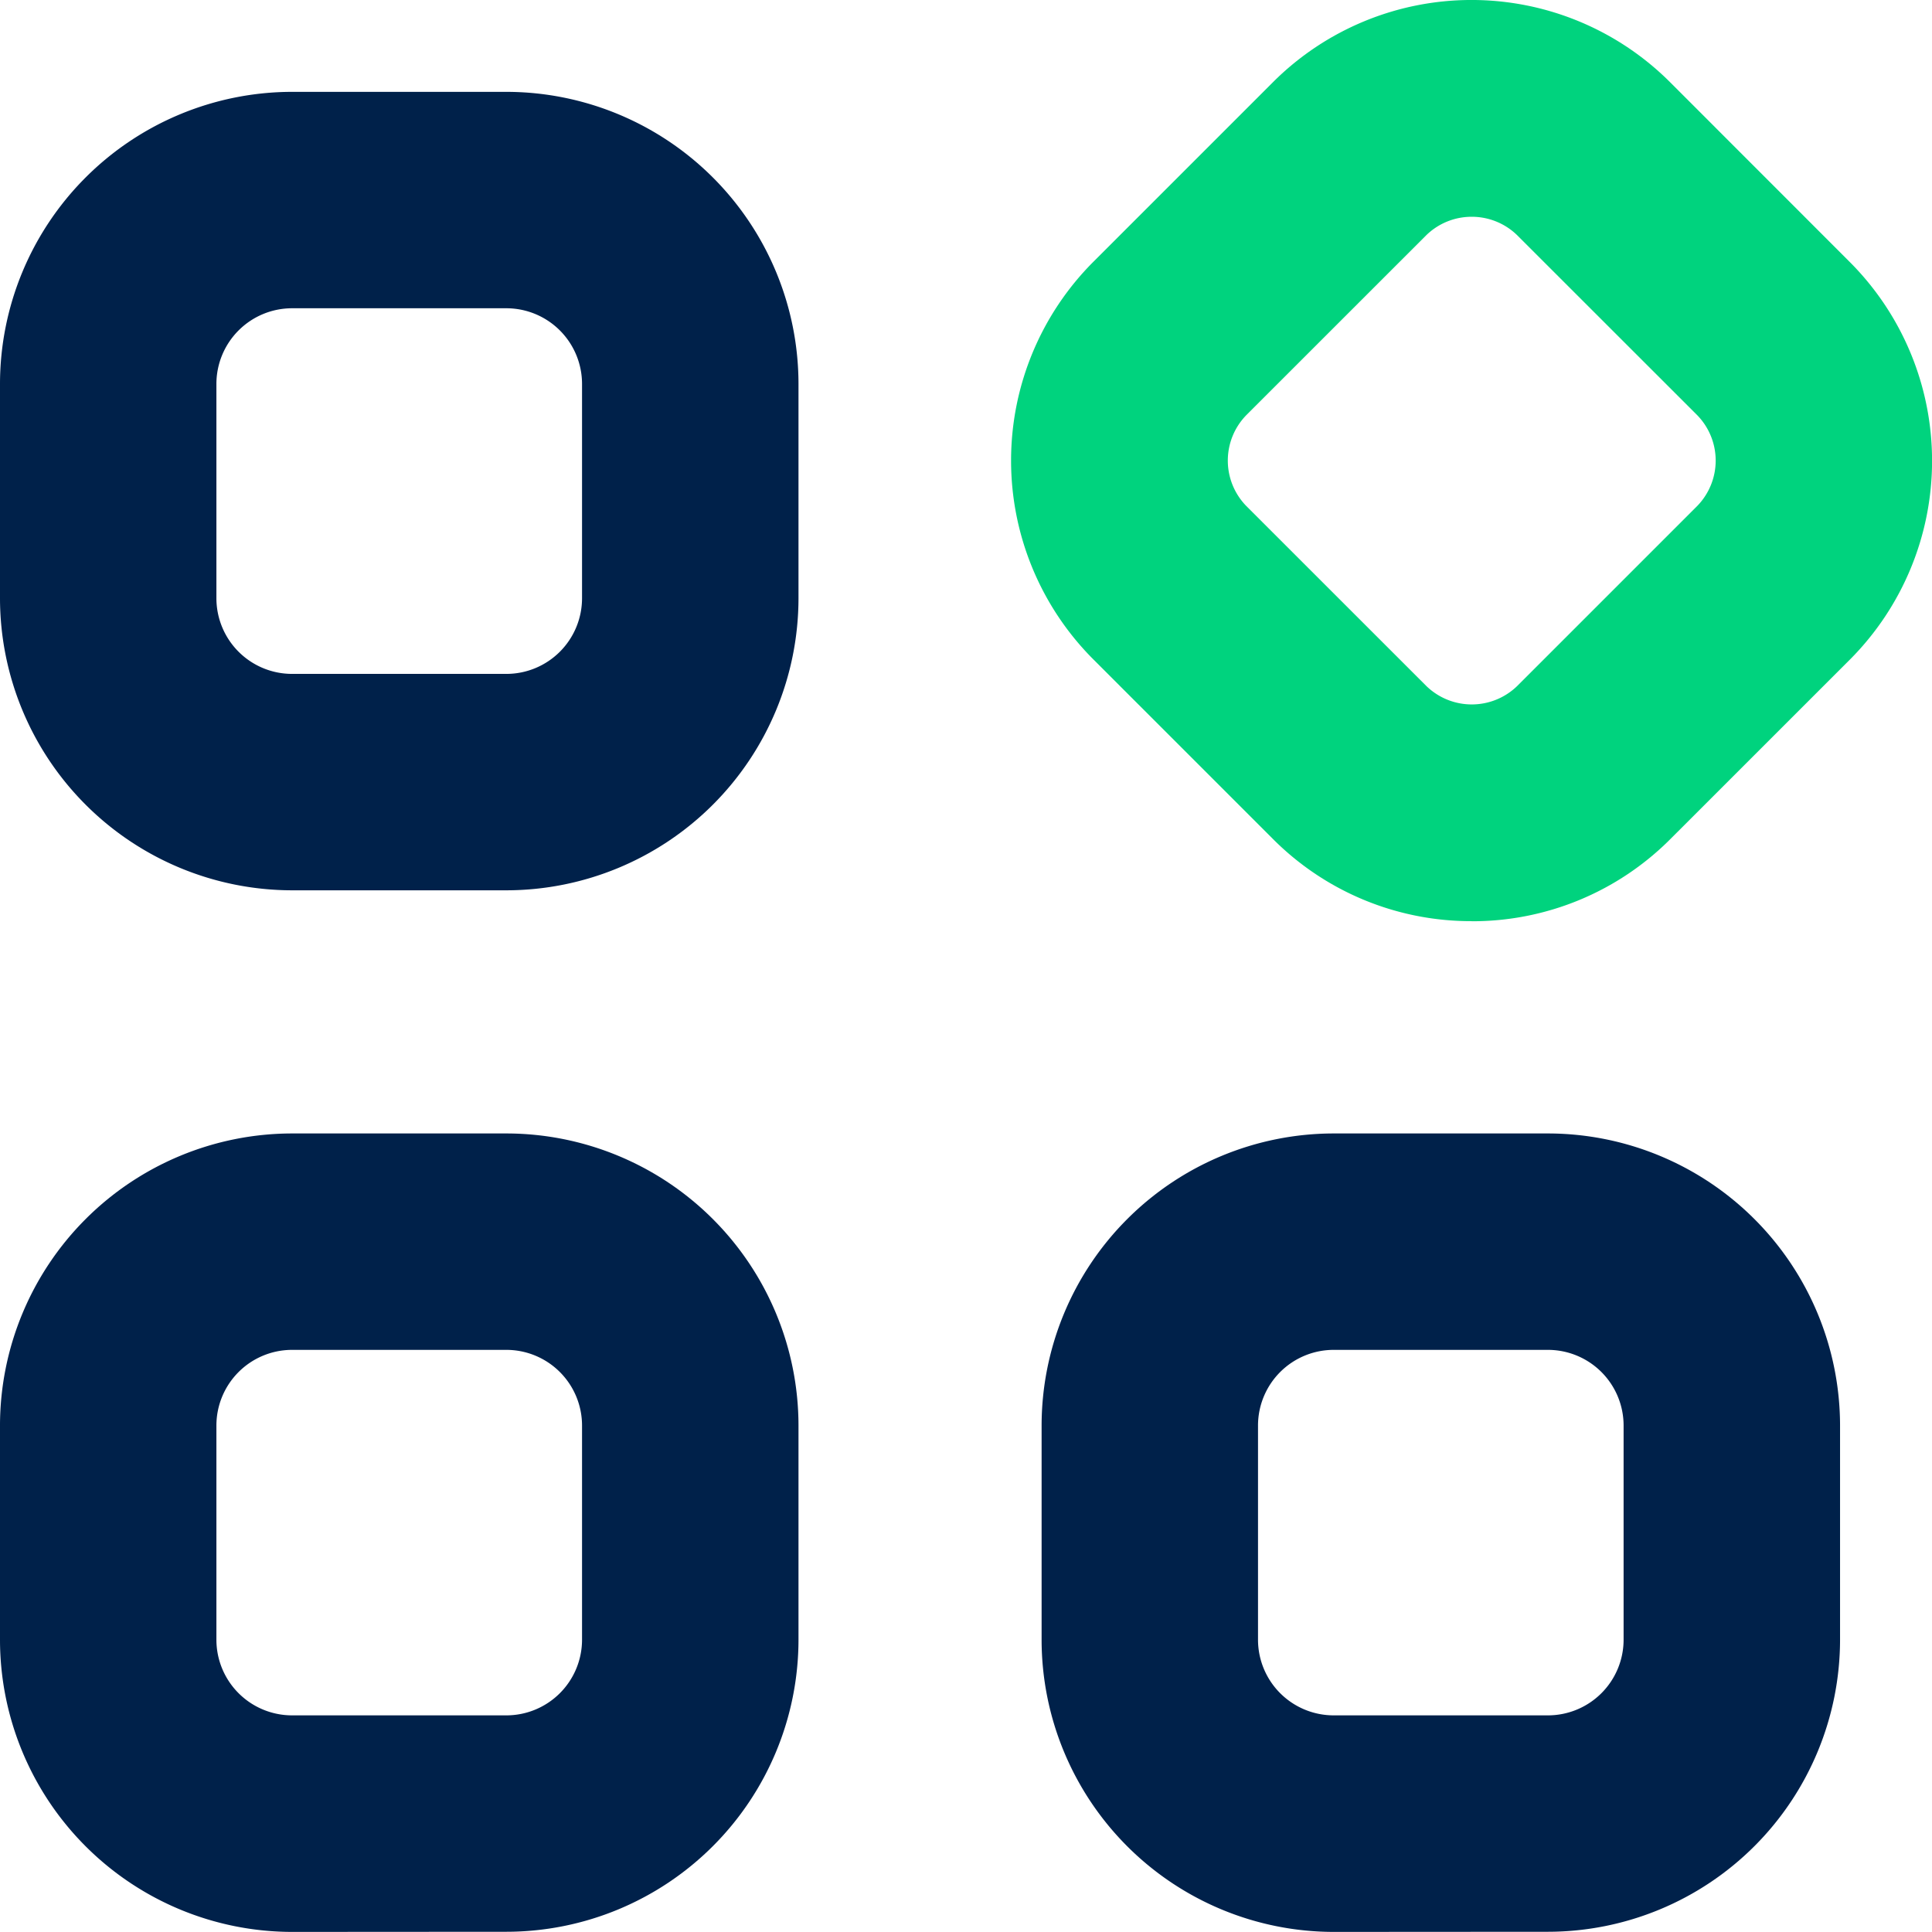
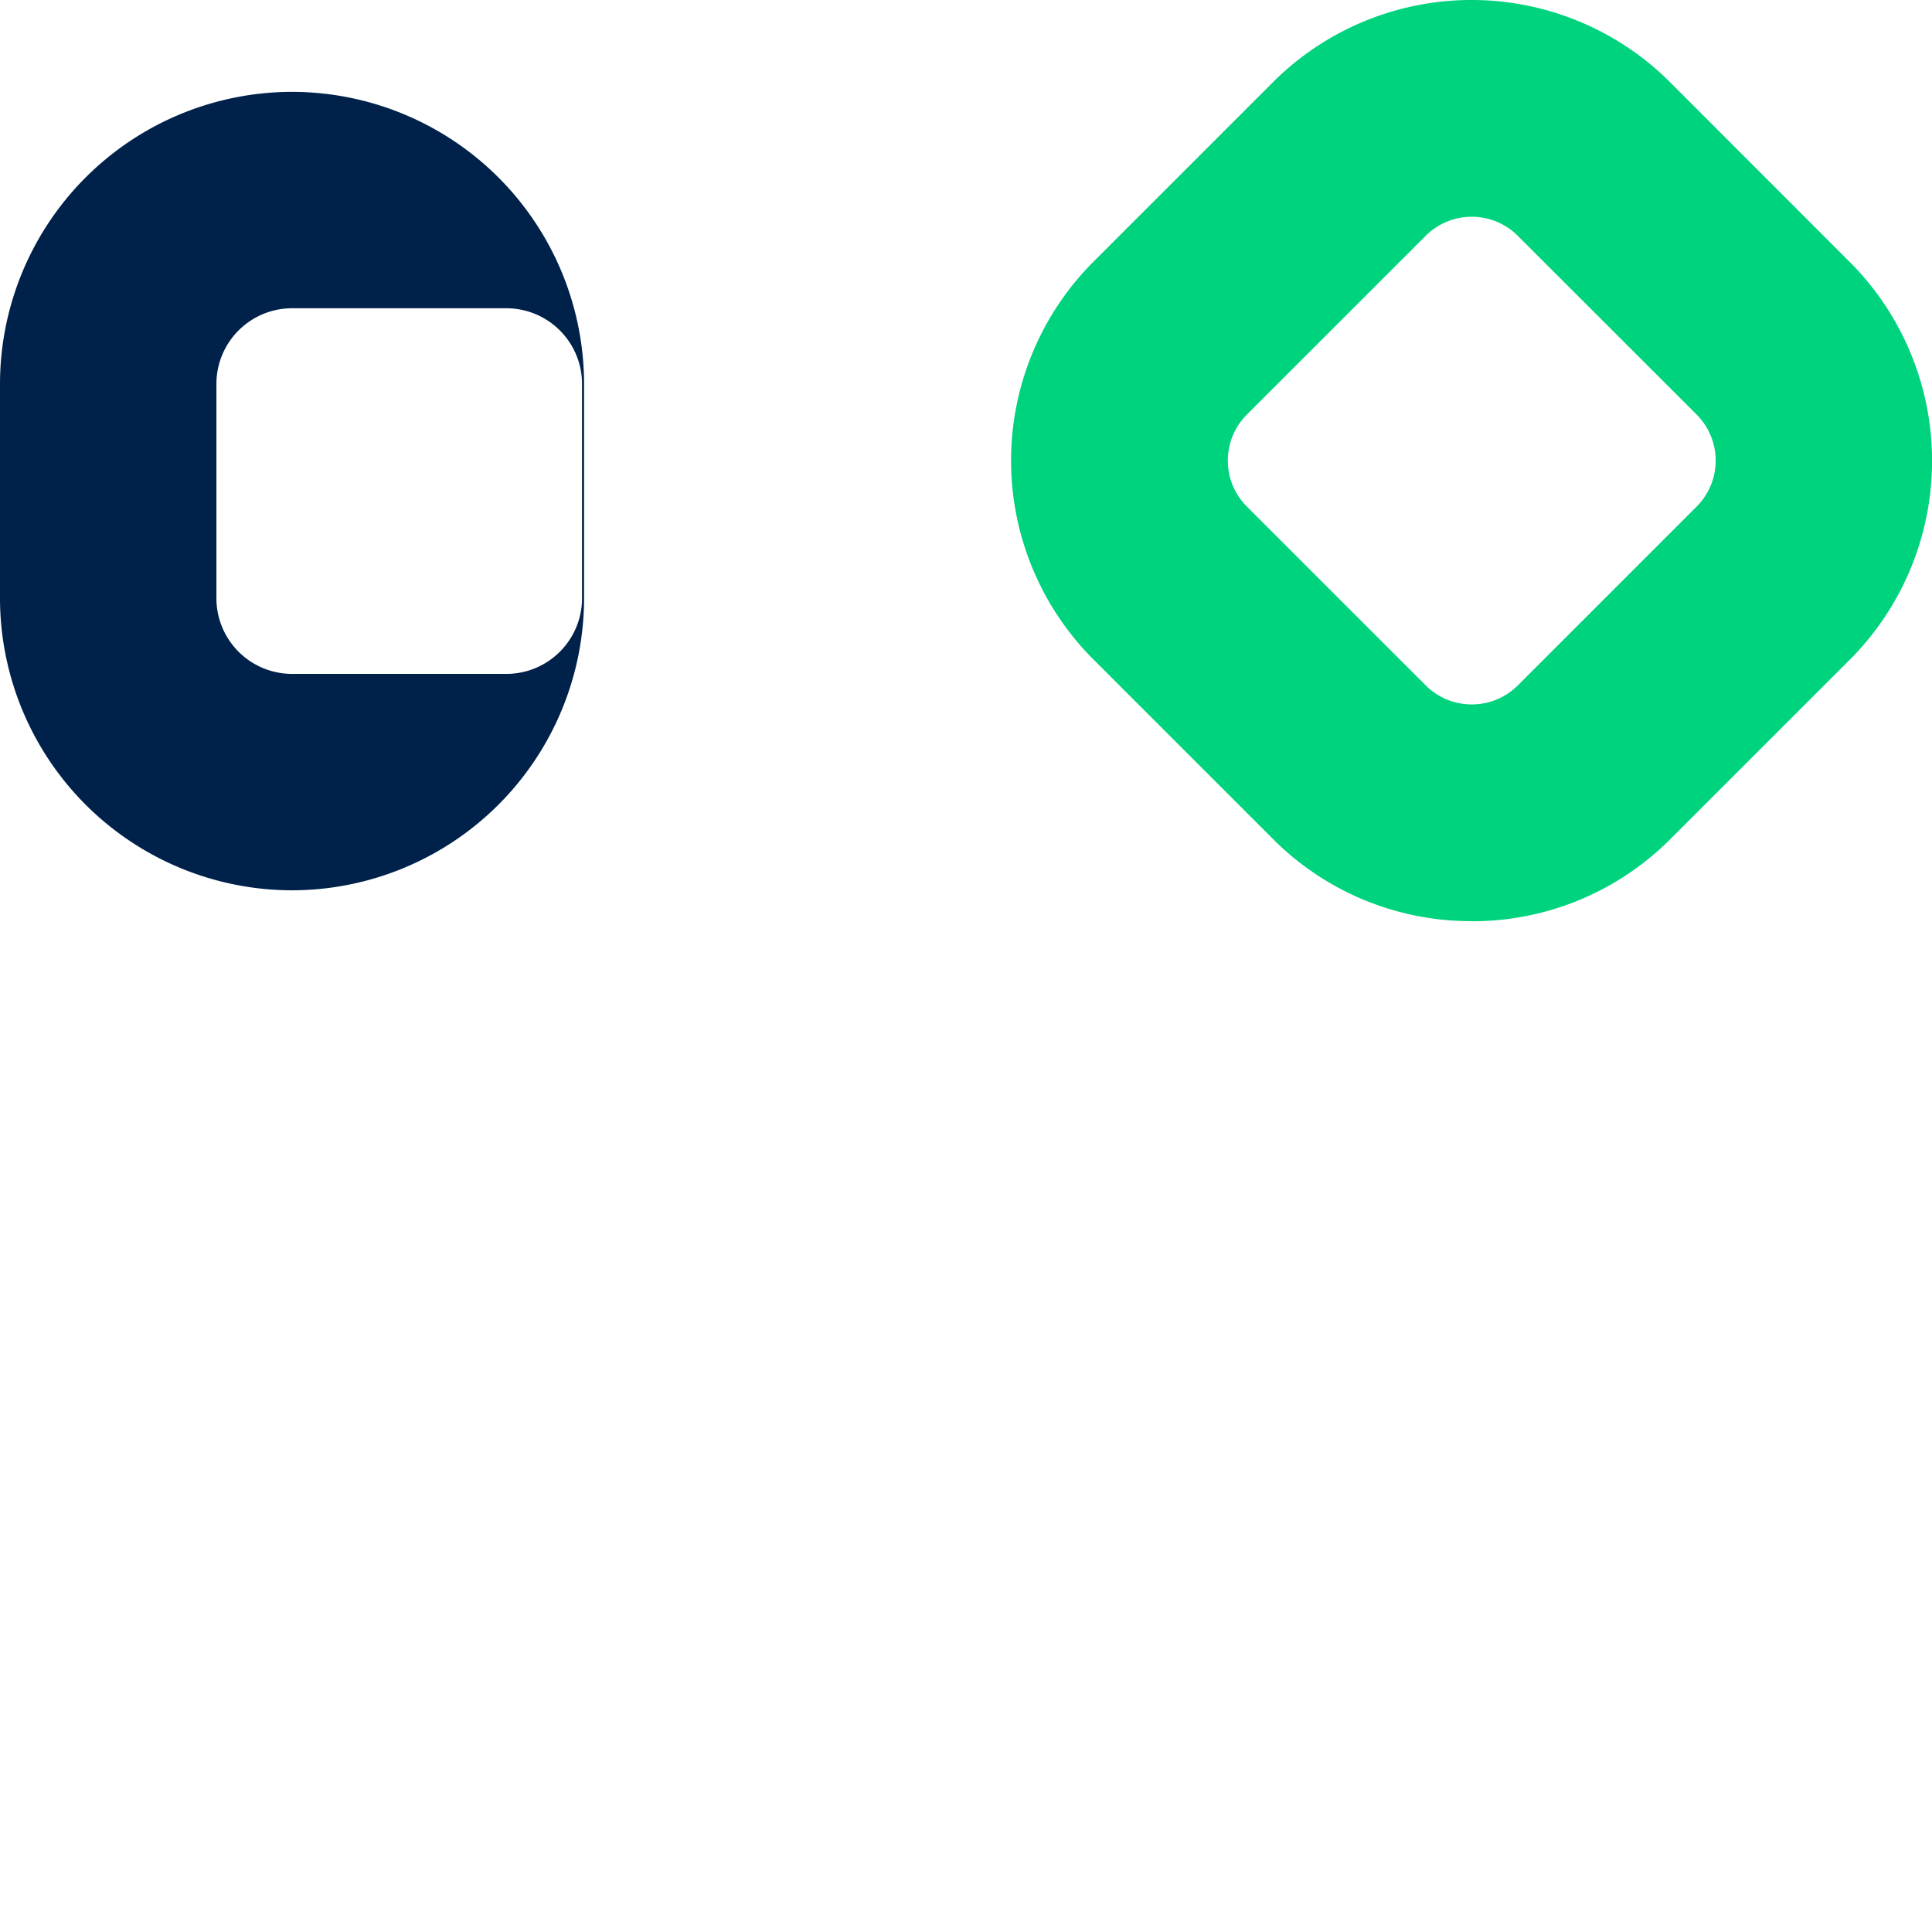
<svg xmlns="http://www.w3.org/2000/svg" width="41.96" height="41.958" viewBox="0 0 41.96 41.958">
  <g data-name="Group 2377">
-     <path data-name="Path 3186" d="M220.948 41.045a6.349 6.349 0 0 1-6.342-6.342v-4.657a6.349 6.349 0 0 1 6.342-6.342h4.657a6.349 6.349 0 0 1 6.343 6.342V34.7a6.349 6.349 0 0 1-6.343 6.342zm0-12.641a1.644 1.644 0 0 0-1.642 1.642V34.7a1.644 1.644 0 0 0 1.642 1.642h4.657a1.644 1.644 0 0 0 1.642-1.642v-4.654a1.644 1.644 0 0 0-1.642-1.642z" transform="translate(-214.606 .913)" style="fill:#00214a" />
-     <path data-name="Path 3187" d="M220.948 19.264a6.349 6.349 0 0 1-6.342-6.342V8.265a6.349 6.349 0 0 1 6.342-6.342h4.657a6.349 6.349 0 0 1 6.343 6.342v4.657a6.349 6.349 0 0 1-6.343 6.342zm0-12.641a1.644 1.644 0 0 0-1.642 1.642v4.657a1.644 1.644 0 0 0 1.642 1.642h4.657a1.644 1.644 0 0 0 1.642-1.642V8.265a1.644 1.644 0 0 0-1.642-1.642z" transform="translate(-214.606 .072)" style="fill:#00214a" />
-     <path data-name="Path 3188" d="M242.729 41.045a6.349 6.349 0 0 1-6.342-6.342v-4.657a6.349 6.349 0 0 1 6.342-6.342h4.656a6.349 6.349 0 0 1 6.343 6.342V34.7a6.349 6.349 0 0 1-6.343 6.342zm0-12.641a1.644 1.644 0 0 0-1.642 1.642V34.7a1.644 1.644 0 0 0 1.642 1.642h4.656a1.644 1.644 0 0 0 1.642-1.642v-4.654a1.644 1.644 0 0 0-1.642-1.642z" transform="translate(-213.765 .913)" style="fill:#00214a" />
+     <path data-name="Path 3187" d="M220.948 19.264a6.349 6.349 0 0 1-6.342-6.342V8.265a6.349 6.349 0 0 1 6.342-6.342a6.349 6.349 0 0 1 6.343 6.342v4.657a6.349 6.349 0 0 1-6.343 6.342zm0-12.641a1.644 1.644 0 0 0-1.642 1.642v4.657a1.644 1.644 0 0 0 1.642 1.642h4.657a1.644 1.644 0 0 0 1.642-1.642V8.265a1.644 1.644 0 0 0-1.642-1.642z" transform="translate(-214.606 .072)" style="fill:#00214a" />
    <path data-name="Path 3189" d="M245.751 20.008a6.068 6.068 0 0 1-4.314-1.783l-3.905-3.905a6.109 6.109 0 0 1 0-8.629l3.905-3.905a6.1 6.1 0 0 1 8.622 0l3.912 3.914a6.112 6.112 0 0 1 0 8.622l-3.906 3.905a6.067 6.067 0 0 1-4.313 1.783m0-15.3a1.41 1.41 0 0 0-.986.4l-3.909 3.908a1.413 1.413 0 0 0 0 1.974l3.91 3.909a1.416 1.416 0 0 0 1.973 0l3.909-3.909a1.413 1.413 0 0 0 0-1.974l-3.91-3.908a1.412 1.412 0 0 0-.988-.4" transform="translate(-213.789 -.002)" style="fill:#00d37e" />
  </g>
</svg>